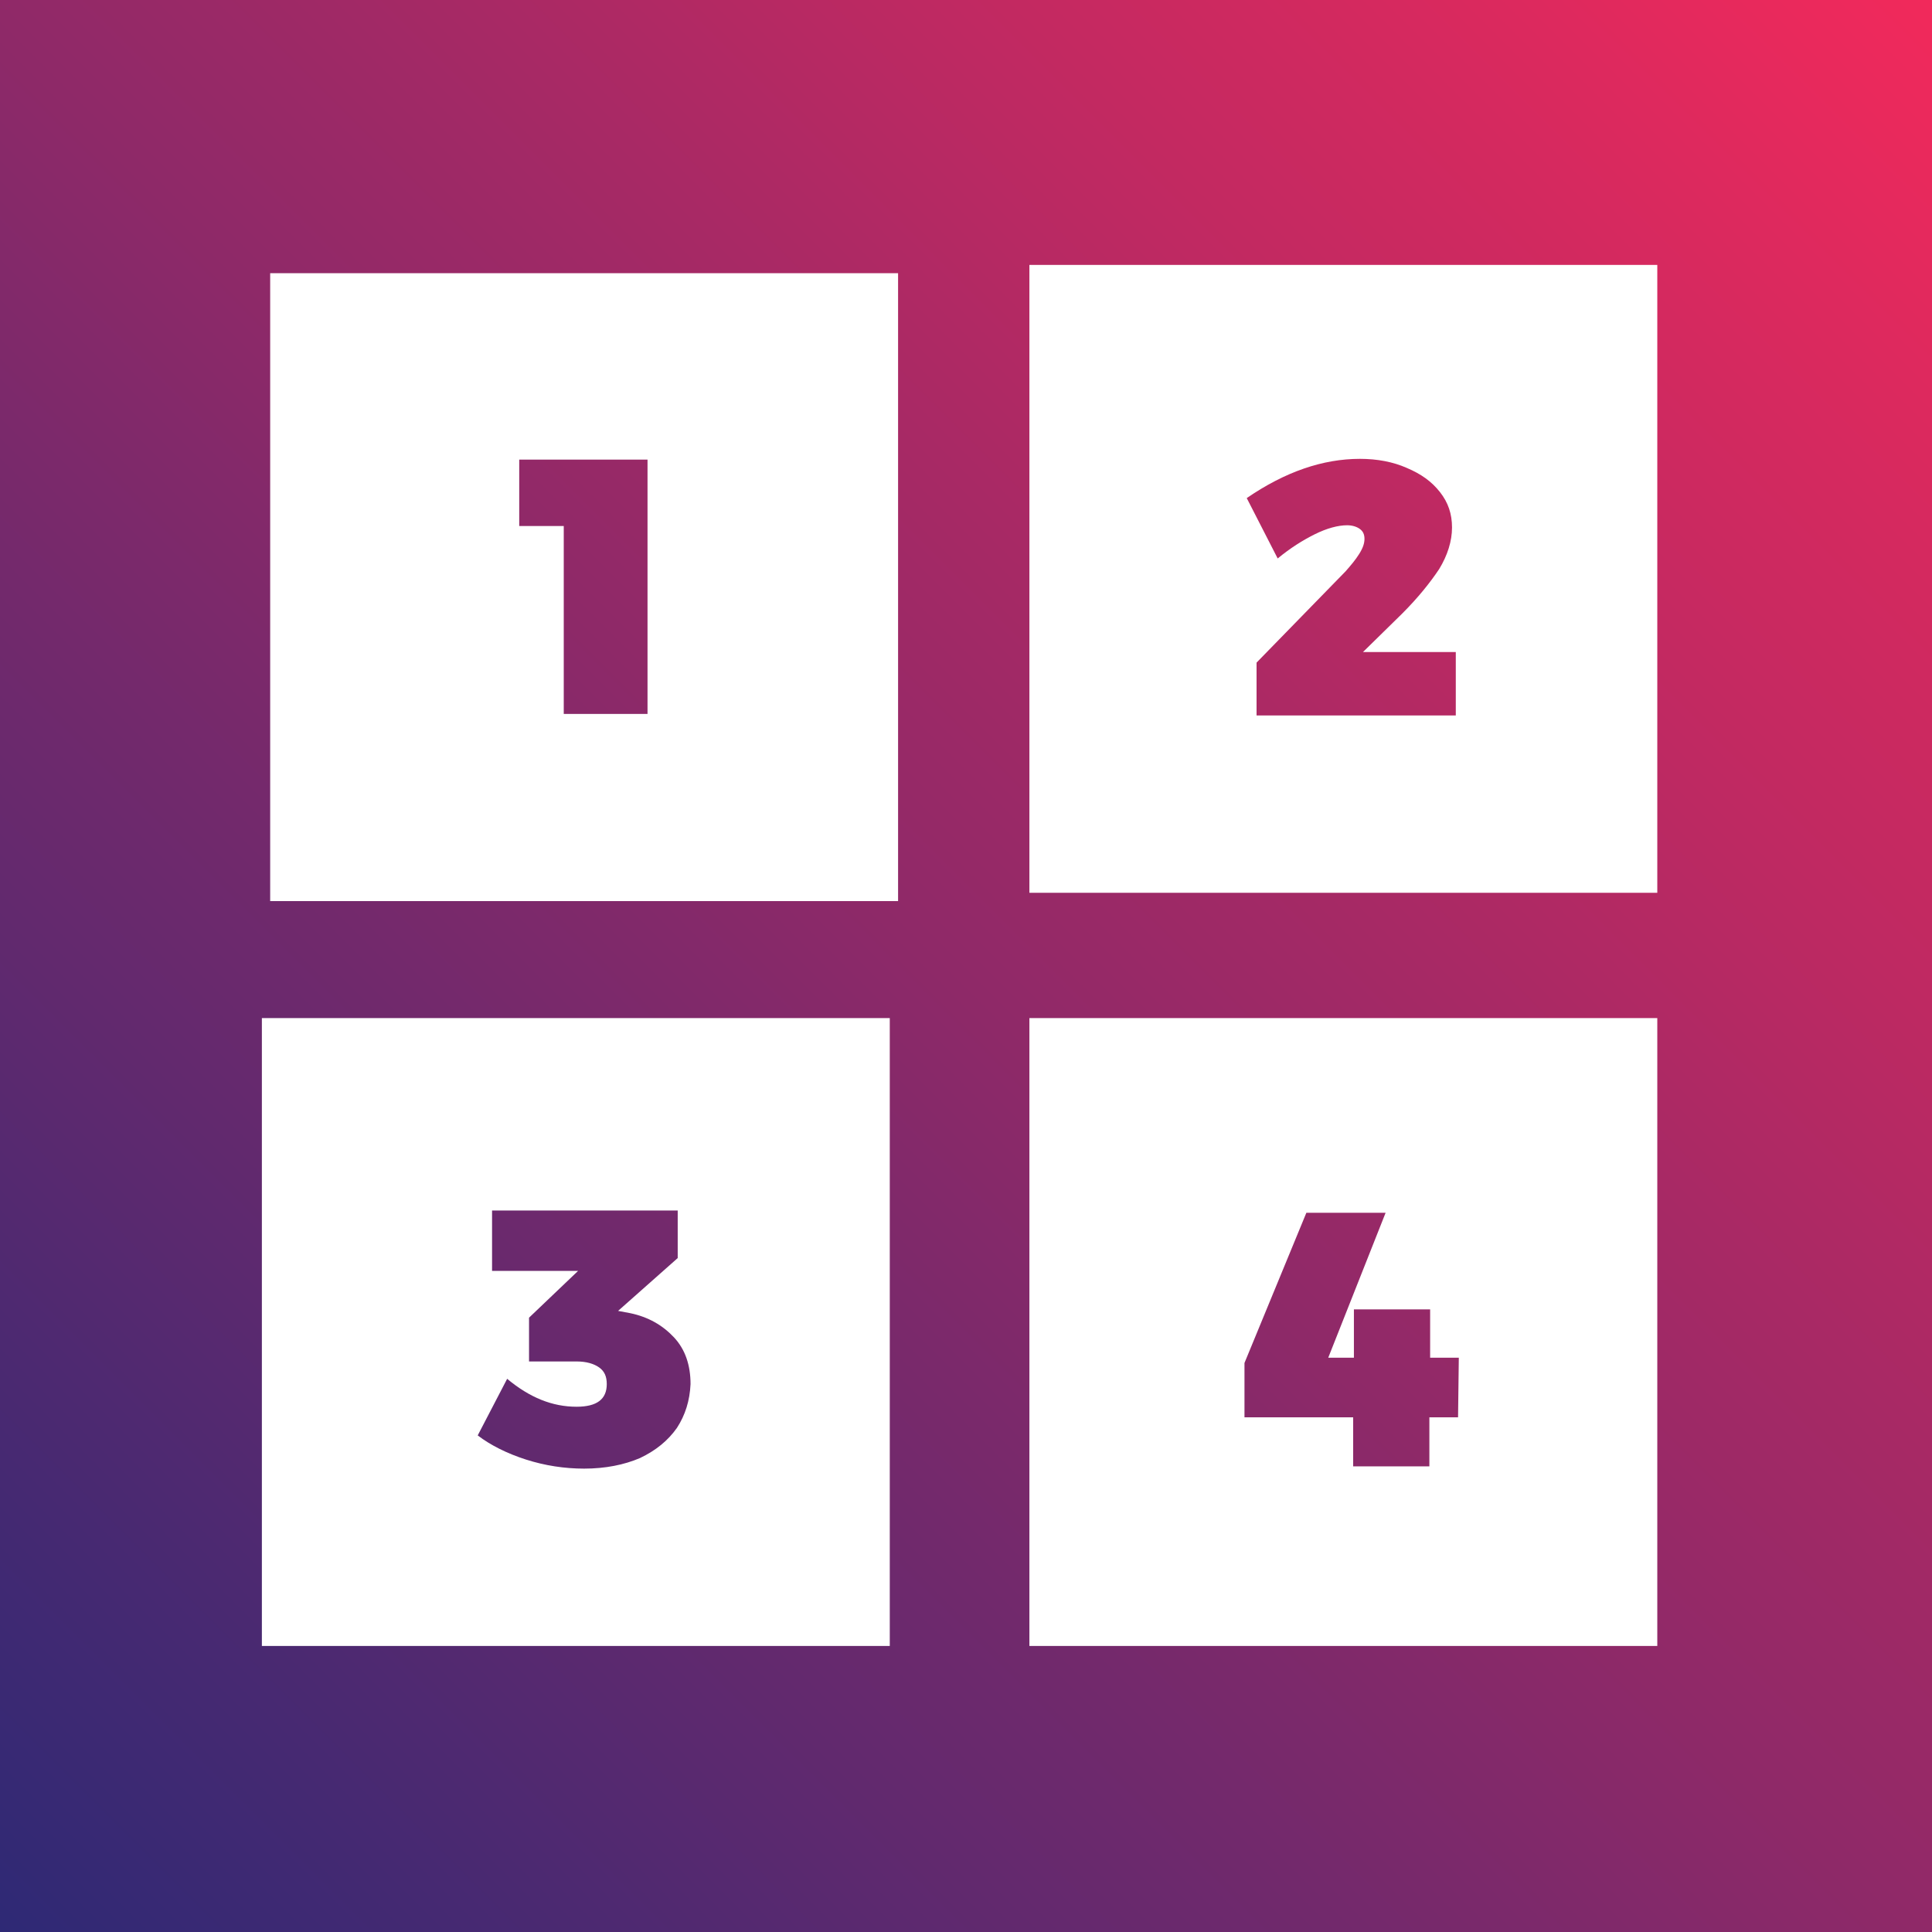
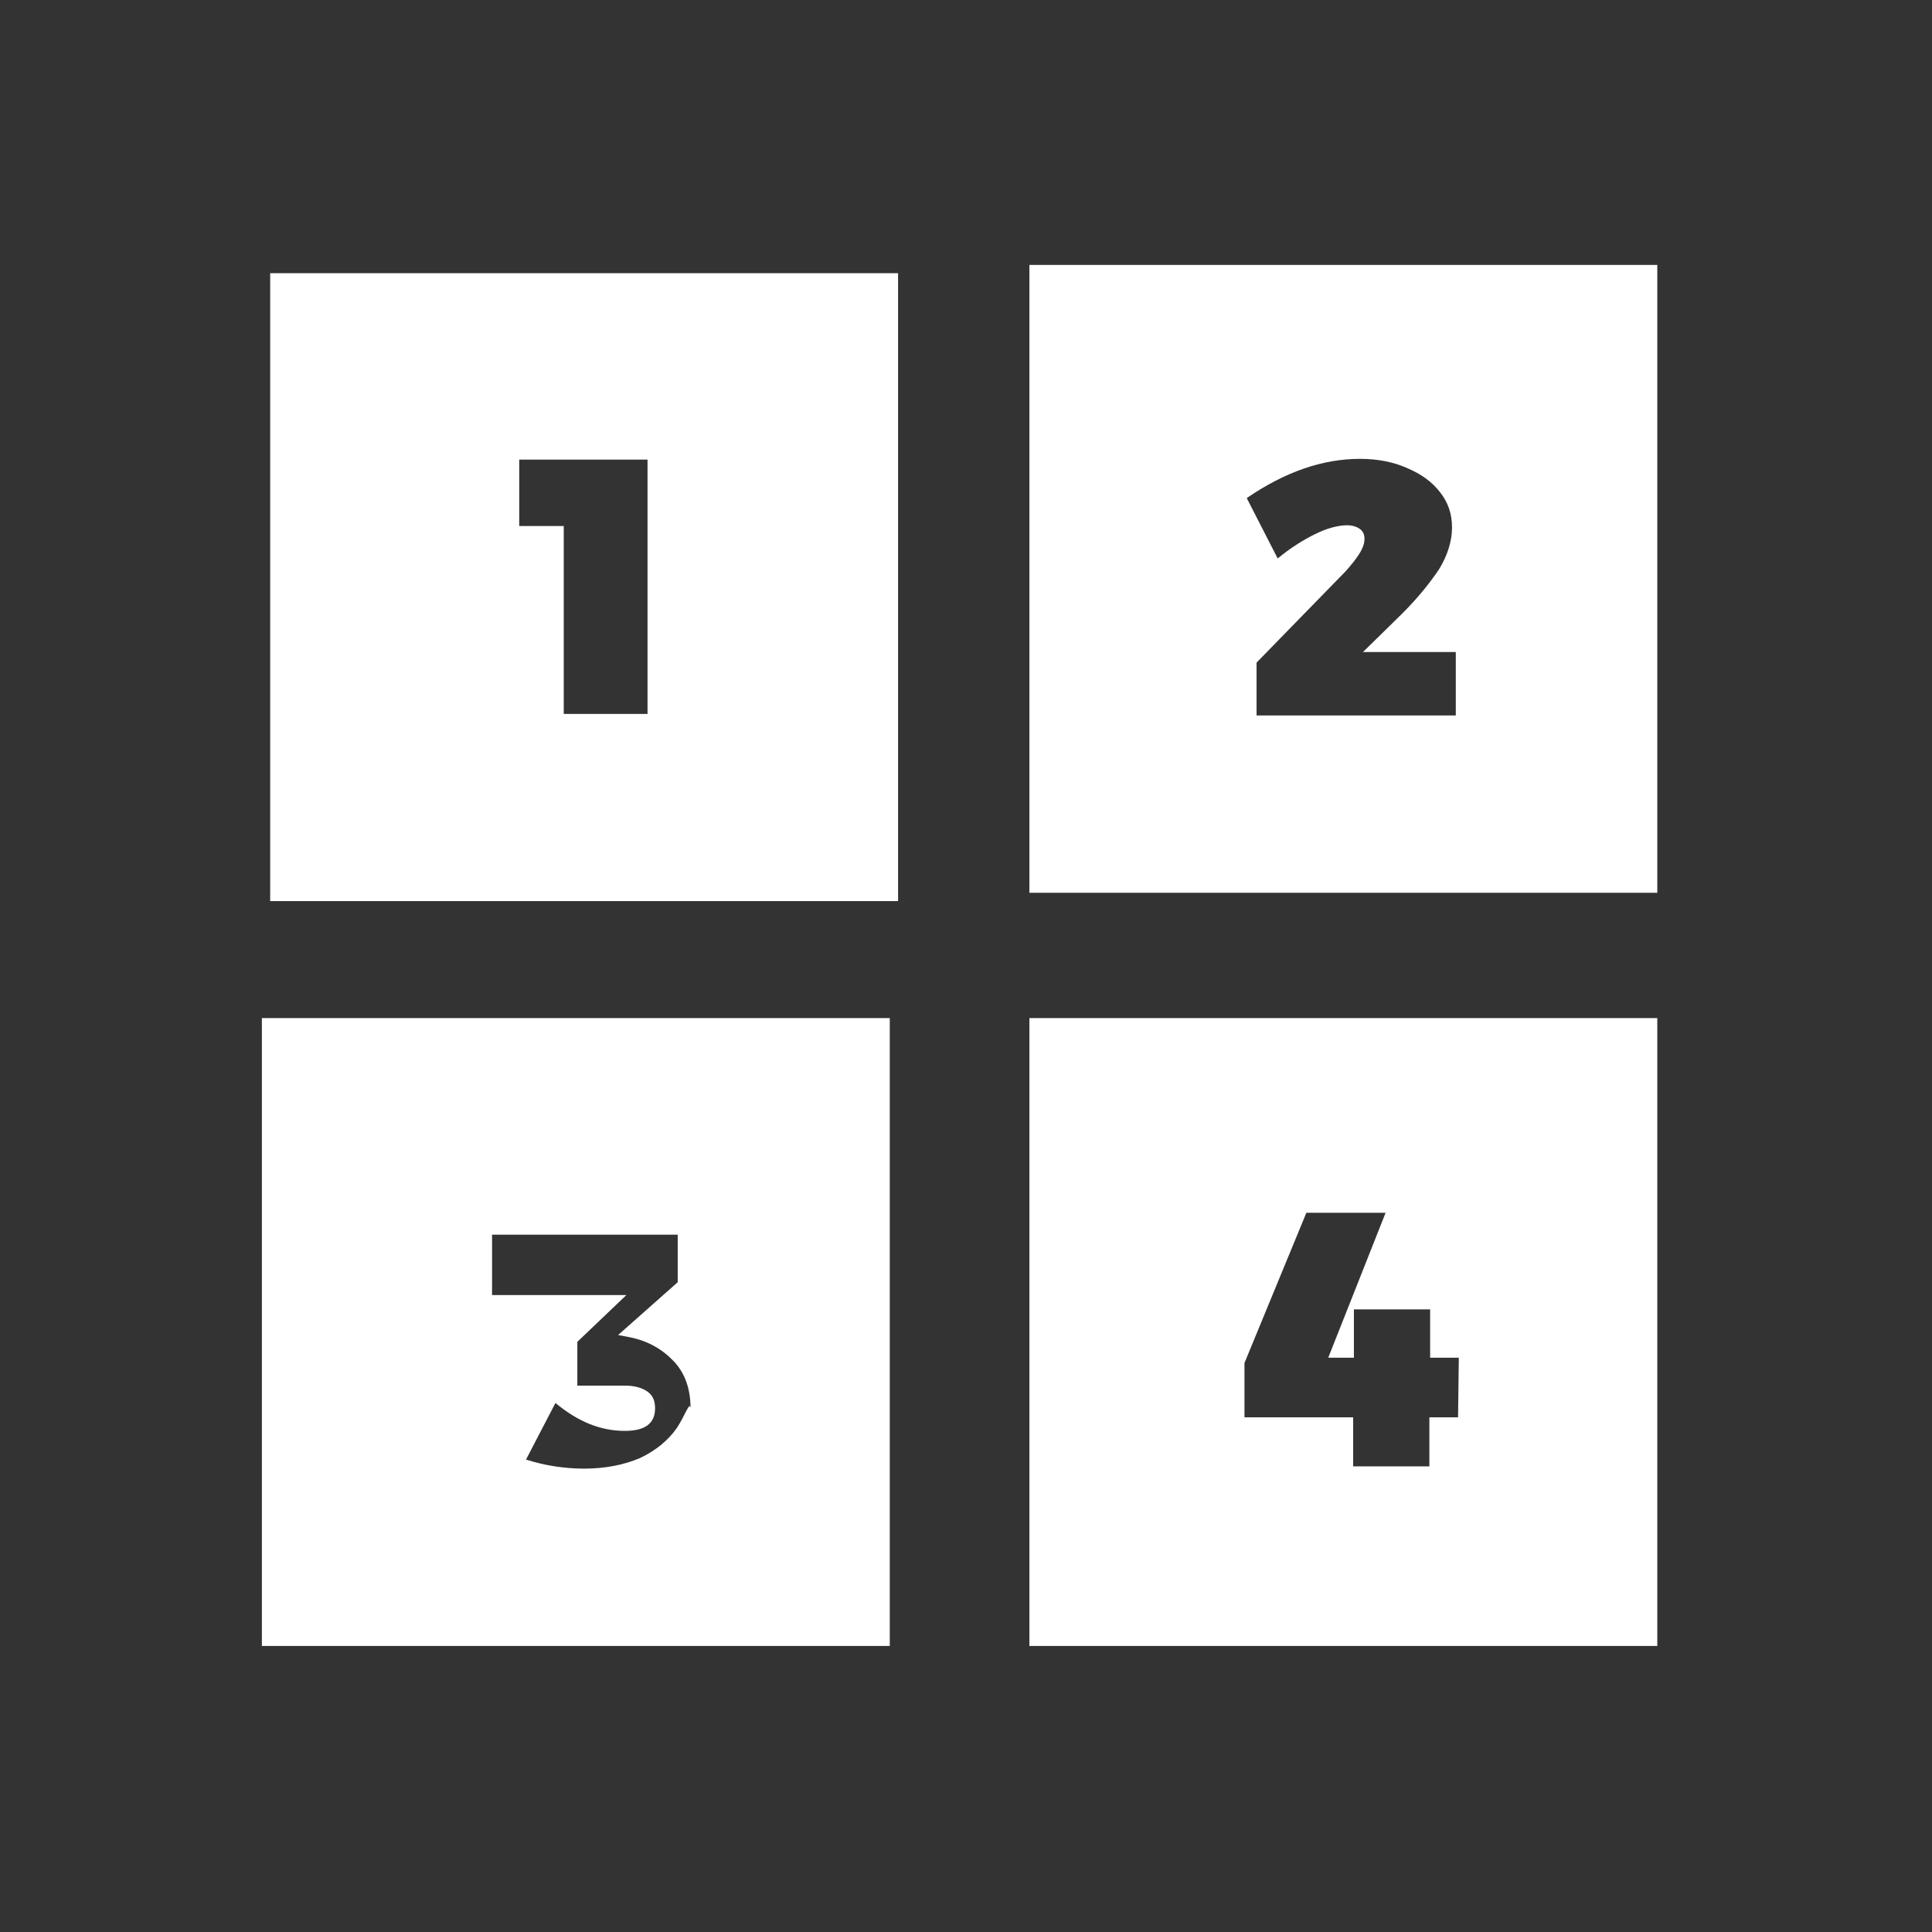
<svg xmlns="http://www.w3.org/2000/svg" version="1.1" id="Layer_1" x="0px" y="0px" viewBox="0 0 256 256" style="enable-background:new 0 0 256 256;" xml:space="preserve">
  <rect x="0" y="0" width="256" height="256" fill="#333333" stroke="none" />
  <style type="text/css">
	.st0{fill:url(#XMLID_3_);}
	.st1{fill:#FFFFFF;}
</style>
  <linearGradient id="XMLID_3_" gradientUnits="userSpaceOnUse" x1="9.094947e-13" y1="790" x2="256.992" y2="533.008" gradientTransform="matrix(1 0 0 1 0 -534)">
    <stop offset="0" style="stop-color:#2E2975" />
    <stop offset="1" style="stop-color:#F2295B" />
  </linearGradient>
-   <rect id="XMLID_1_" class="st0" width="256" height="256" />
  <path class="st1" d="M35.8,36.2v83.2H119V36.2H35.8z M85.9,94.6H74.7V69.7h-5.9v-8.8h17v33.7H85.9z" />
  <path class="st1" d="M136.4,35.1v83.2h83.2V35.1H136.4z M192.9,94.8h-26.4v-7l11.8-12.1c0.7-0.8,1.3-1.5,1.8-2.3s0.7-1.4,0.7-2  s-0.2-1-0.6-1.3c-0.4-0.3-1-0.5-1.7-0.5c-1.2,0-2.7,0.4-4.3,1.2c-1.6,0.8-3.2,1.8-4.9,3.2l-4.1-8c5.1-3.5,10.1-5.2,15-5.2  c2.3,0,4.4,0.4,6.2,1.2c1.9,0.8,3.3,1.8,4.4,3.2c1.1,1.4,1.6,2.9,1.6,4.7c0,1.8-0.6,3.7-1.7,5.5c-1.2,1.8-2.8,3.8-4.9,5.9l-5.2,5.1  h12.3L192.9,94.8L192.9,94.8z" />
-   <path class="st1" d="M34.7,134.9v83.2h83.2v-83.2H34.7z M89.7,189.2c-1.2,1.7-2.8,3-4.9,4c-2.1,0.9-4.6,1.4-7.4,1.4  c-2.6,0-5.2-0.4-7.7-1.2s-4.7-1.9-6.4-3.2l3.9-7.5c3,2.5,6,3.7,9.2,3.7c2.7,0,4-1,4-3c0-1-0.3-1.7-1-2.2s-1.7-0.8-3-0.8h-6.3v-5.8  l6.5-6.2H65.2v-8h24.6v6.3l-7.9,7l1.6,0.3c2.4,0.5,4.3,1.6,5.8,3.2c1.5,1.6,2.2,3.7,2.2,6.2C91.4,185.6,90.8,187.5,89.7,189.2z" />
+   <path class="st1" d="M34.7,134.9v83.2h83.2v-83.2H34.7z M89.7,189.2c-1.2,1.7-2.8,3-4.9,4c-2.1,0.9-4.6,1.4-7.4,1.4  c-2.6,0-5.2-0.4-7.7-1.2l3.9-7.5c3,2.5,6,3.7,9.2,3.7c2.7,0,4-1,4-3c0-1-0.3-1.7-1-2.2s-1.7-0.8-3-0.8h-6.3v-5.8  l6.5-6.2H65.2v-8h24.6v6.3l-7.9,7l1.6,0.3c2.4,0.5,4.3,1.6,5.8,3.2c1.5,1.6,2.2,3.7,2.2,6.2C91.4,185.6,90.8,187.5,89.7,189.2z" />
  <path class="st1" d="M136.4,134.9v83.2h83.2v-83.2H136.4z M193.2,187.8h-3.8v6.5h-10.1v-6.5h-14.4v-7.2l8.2-19.9h10.5l-7.6,19.2h3.4  v-6.4h10.1v6.4h3.8L193.2,187.8L193.2,187.8z" />
</svg>